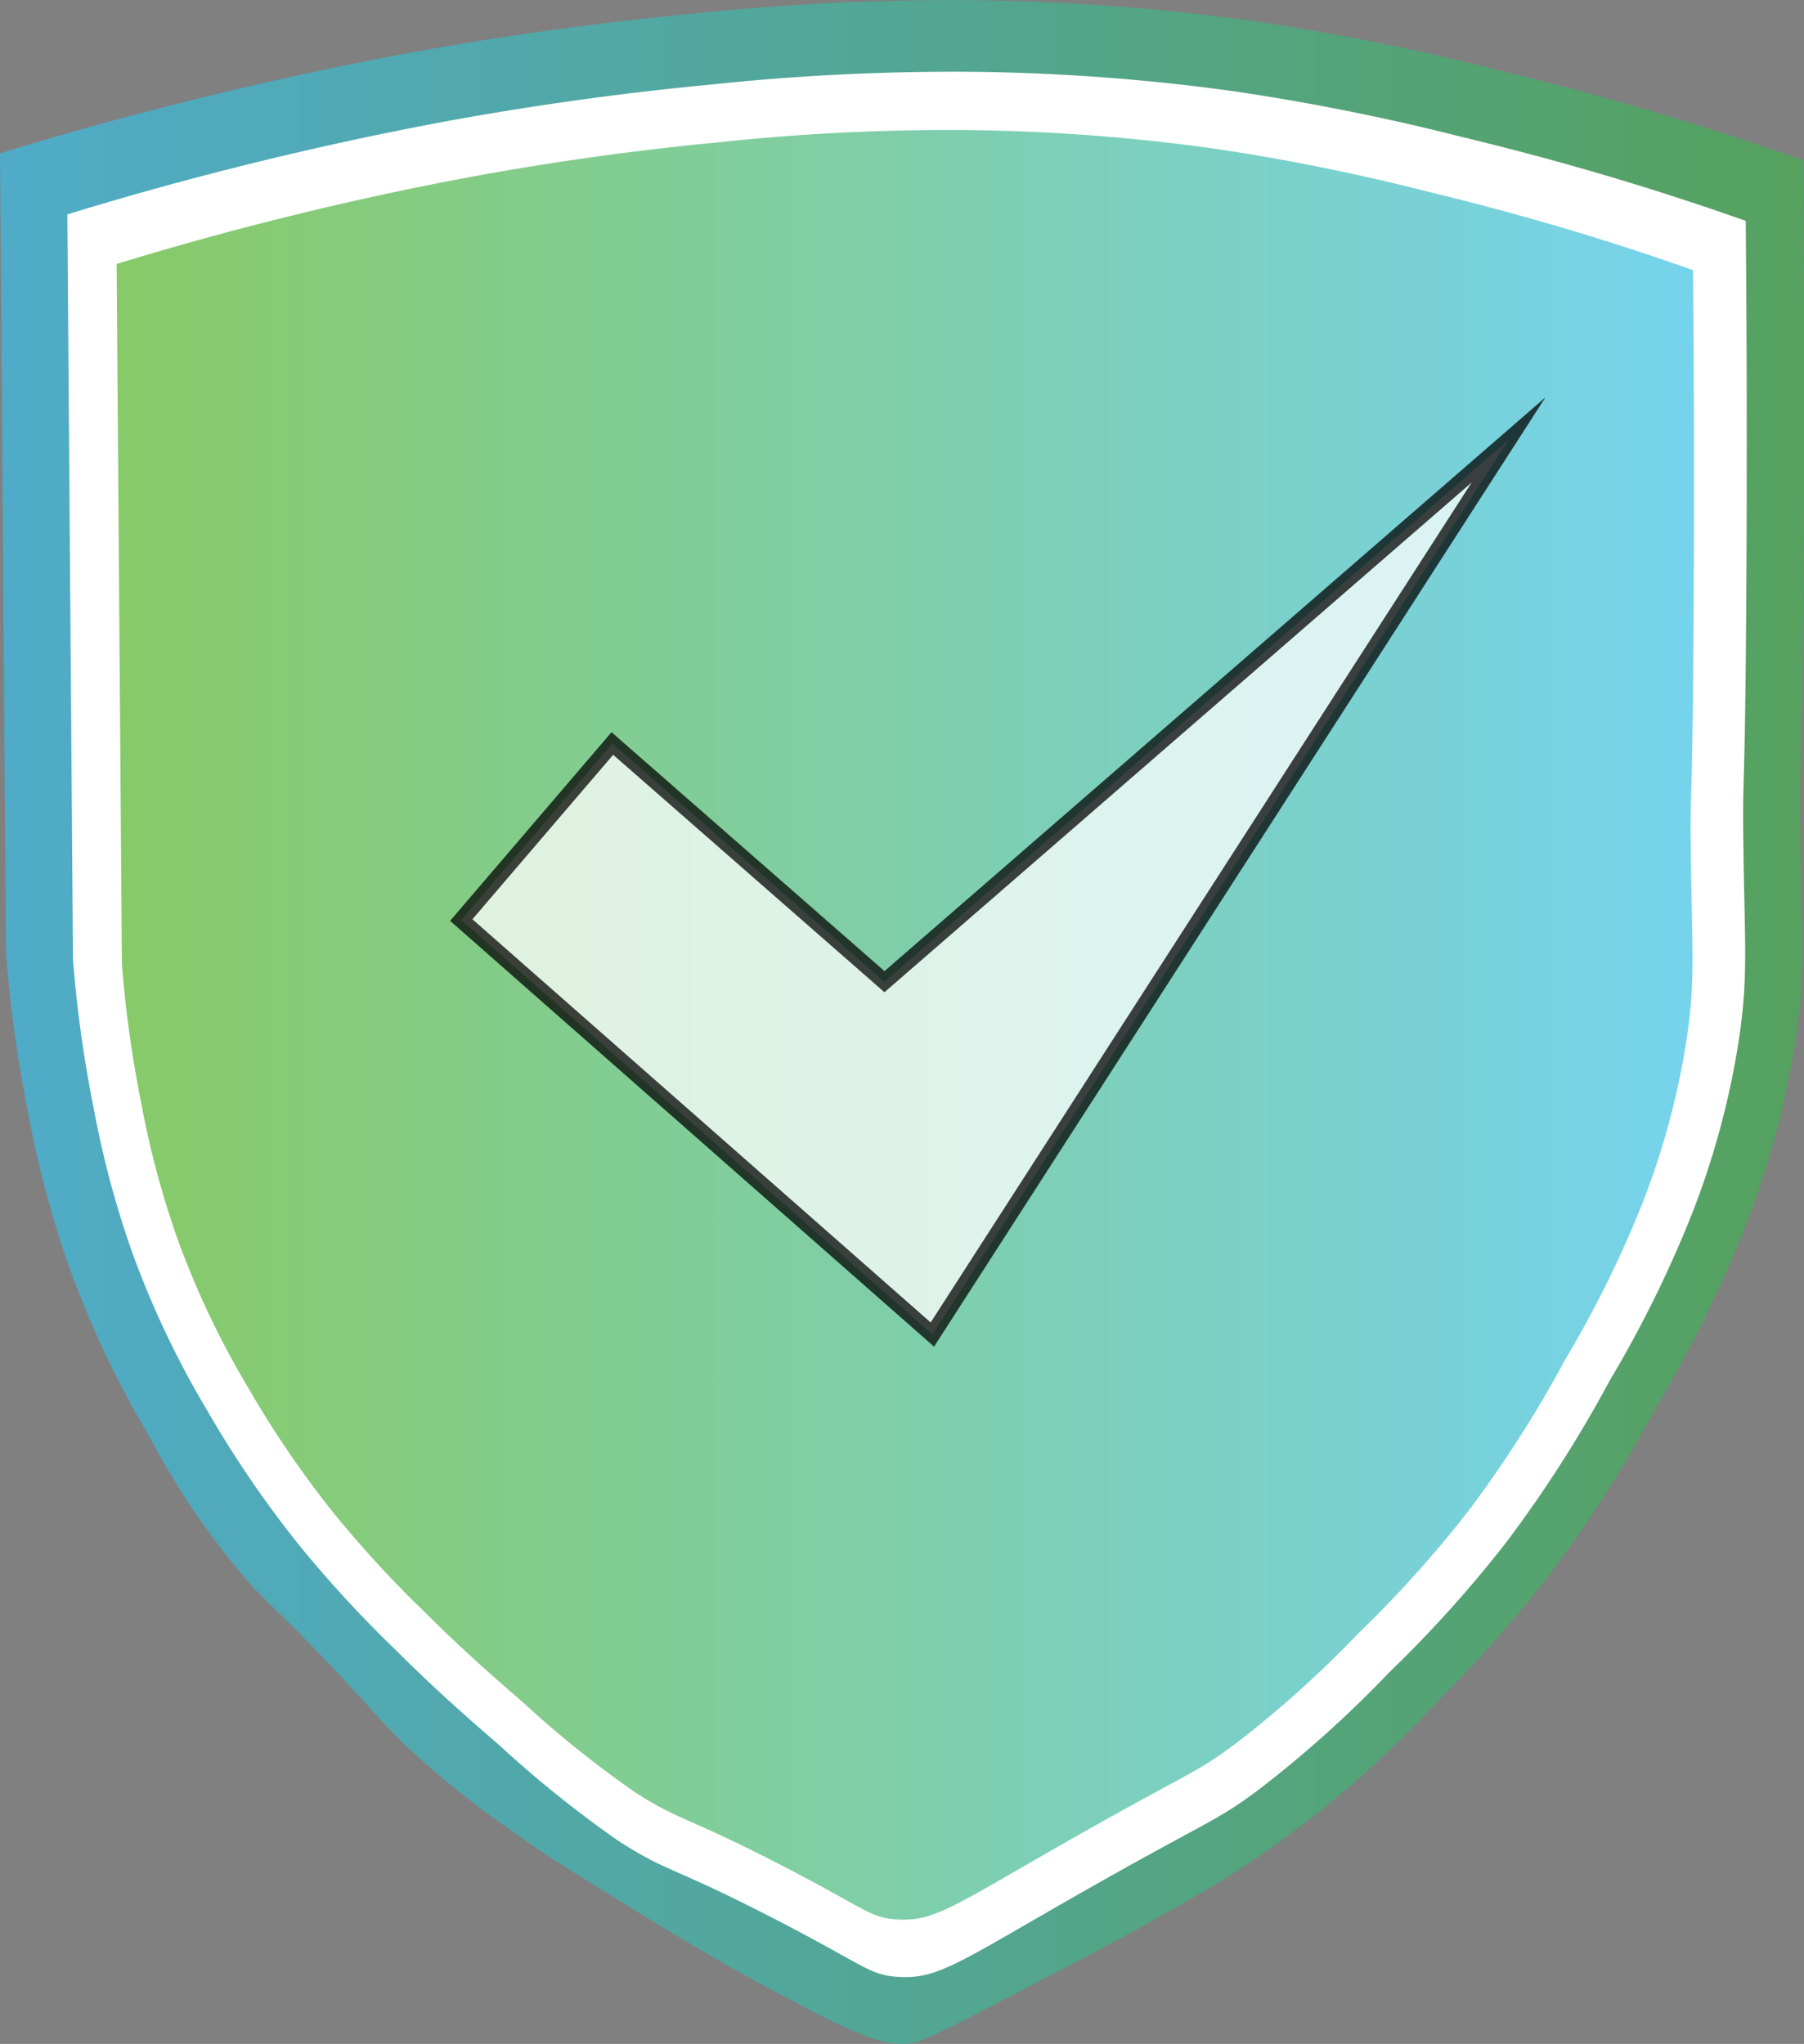
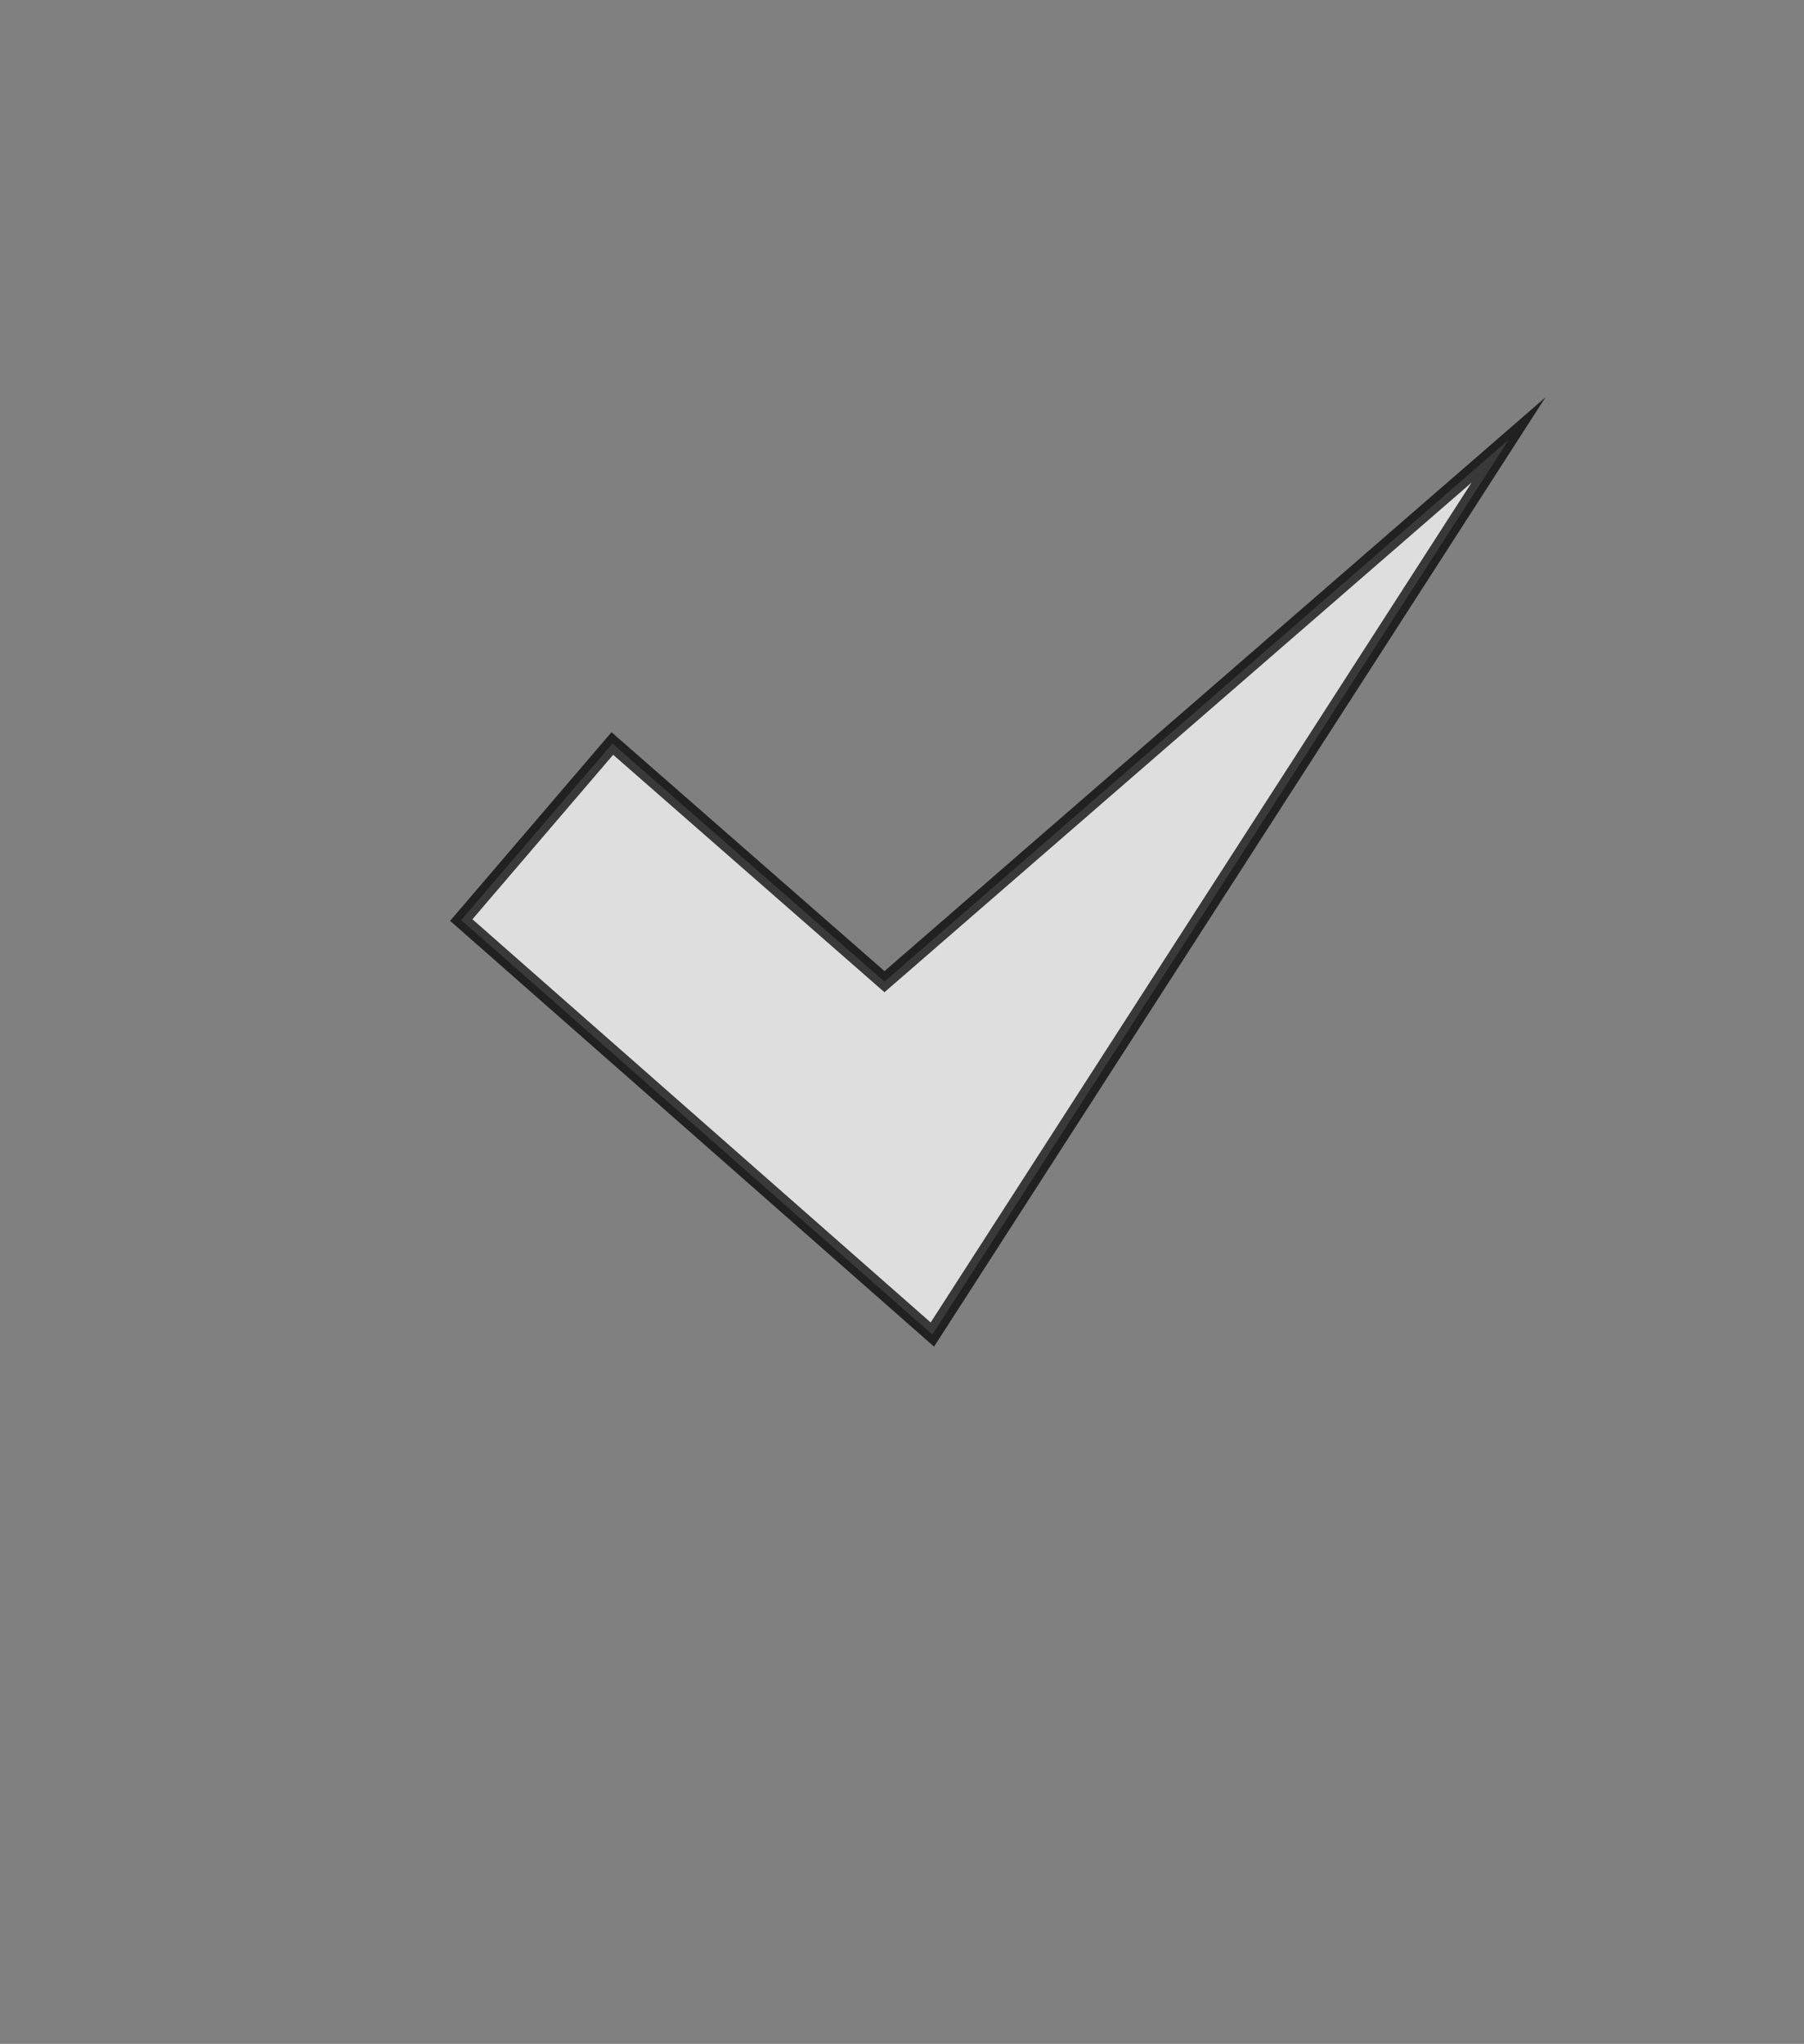
<svg xmlns="http://www.w3.org/2000/svg" viewBox="0 0 113.256 128.337">
  <rect x="0" y="0" width="113.256" height="128.337" fill="#808080" stroke="none" />
  <defs>
    <style>.cls-1{opacity:0.62;fill:url(#Sfumatura_senza_nome_118);}.cls-2,.cls-4{fill:#fff;}.cls-3{opacity:0.81;fill:url(#Sfumatura_senza_nome_44);}.cls-4{stroke:#000;stroke-miterlimit:10;opacity:0.74;}</style>
    <linearGradient id="Sfumatura_senza_nome_118" y1="64.169" x2="113.256" y2="64.169" gradientUnits="userSpaceOnUse">
      <stop offset="0" stop-color="#fff" />
      <stop offset="0" stop-color="#31c5f4" />
      <stop offset="1" stop-color="#3bb54a" />
      <stop offset="1" stop-color="#7e3419" />
    </linearGradient>
    <linearGradient id="Sfumatura_senza_nome_44" x1="7.322" y1="64.346" x2="106.354" y2="64.346" gradientUnits="userSpaceOnUse">
      <stop offset="0" stop-color="#6cbe45" />
      <stop offset="1" stop-color="#56c9e9" />
    </linearGradient>
  </defs>
  <title>nodo-validatore-ADA-sicuro</title>
  <g id="Livello_2" data-name="Livello 2">
    <g id="safe">
-       <path class="cls-1" d="M.379,59.9a83.847,83.847,0,0,0,1.373,9.9,64.922,64.922,0,0,0,2.569,9.7A62.314,62.314,0,0,0,9.459,90.346,47.915,47.915,0,0,0,15.6,99.337c1.465,1.63,1.689,1.6,5,5.079,3.137,3.291,3.244,3.64,4.97,5.281a55.735,55.735,0,0,0,6.368,5.125c2.354,1.7,4.21,2.843,7.921,5.125,4.767,2.932,7.344,4.331,8.542,4.97,4.356,2.323,6.571,3.483,8.387,3.417.846-.031,1.266-.179,7.766-3.572,5.224-2.728,6.805-3.6,8.273-4.432,2.332-1.323,3.5-1.984,5.084-3.023a66.062,66.062,0,0,0,5.9-4.349,72.914,72.914,0,0,0,6.678-6.368,86.838,86.838,0,0,0,6.527-7.376,81.793,81.793,0,0,0,6.992-10.925A79.276,79.276,0,0,0,109.254,77.8a55.205,55.205,0,0,0,3.5-12.673c.6-4.12.37-6.2.278-12.821-.077-5.529.106-2.344.2-17.134.042-6.831.051-15.3-.038-25.11-1.7-.6-3.929-1.362-6.555-2.185-2.3-.72-6.812-2.086-12.673-3.5a151.645,151.645,0,0,0-15.3-3.059A138.857,138.857,0,0,0,61.182.012,155.542,155.542,0,0,0,43.265.886c-3.116.293-8.92.913-16.17,2.185-1.6.28-7.161,1.276-14.422,3.059C7.735,7.344,3.461,8.565,0,9.627Z" />
-       <path class="cls-2" d="M4.582,60.257a78.061,78.061,0,0,0,1.278,9.215,60.437,60.437,0,0,0,2.391,9.035,58.009,58.009,0,0,0,4.783,10.1,67.173,67.173,0,0,0,5.713,8.37,75.042,75.042,0,0,0,6.112,6.643c2.645,2.635,4.77,4.476,6.51,5.979a70.519,70.519,0,0,0,7.44,5.979c3.074,1.992,3.329,1.564,9.764,4.882,5.767,2.973,5.975,3.531,7.73,3.661,2.412.18,3.677-.749,10.171-4.475,9.581-5.5,9.645-5.094,12.612-7.323A71.686,71.686,0,0,0,87.223,105a77.242,77.242,0,0,0,7.323-8.137,78.734,78.734,0,0,0,6.509-10.171,73.8,73.8,0,0,0,4.882-9.764,51.4,51.4,0,0,0,3.255-11.8c.557-3.835.345-5.77.259-11.935-.071-5.147.1-2.182.183-15.95.039-6.359.047-14.246-.036-23.375-1.585-.561-3.658-1.268-6.1-2.034-2.141-.671-6.341-1.942-11.8-3.255A141.148,141.148,0,0,0,77.459,5.73,129.268,129.268,0,0,0,61.186,4.51a144.793,144.793,0,0,0-16.68.814c-2.9.273-8.3.85-15.053,2.034-1.488.261-6.667,1.188-13.425,2.848-4.6,1.129-8.576,2.267-11.8,3.255Z" />
-       <path class="cls-3" d="M7.653,60.531a73.321,73.321,0,0,0,1.2,8.656A56.767,56.767,0,0,0,11.1,77.672a54.487,54.487,0,0,0,4.493,9.484,63.1,63.1,0,0,0,5.366,7.862,70.485,70.485,0,0,0,5.741,6.24c2.484,2.475,4.48,4.2,6.115,5.616A66.238,66.238,0,0,0,39.8,112.49c2.887,1.872,3.127,1.469,9.171,4.586,5.417,2.793,5.612,3.316,7.261,3.439,2.266.169,3.454-.7,9.553-4.2,9-5.164,9.059-4.785,11.846-6.878a67.333,67.333,0,0,0,7.643-6.878,72.552,72.552,0,0,0,6.878-7.643,73.954,73.954,0,0,0,6.114-9.553,69.32,69.32,0,0,0,4.586-9.171,48.274,48.274,0,0,0,3.057-11.082c.523-3.6.324-5.42.243-11.211-.067-4.834.093-2.049.172-14.982.037-5.973.044-13.381-.034-21.956-1.489-.527-3.436-1.191-5.732-1.911-2.011-.63-5.956-1.824-11.082-3.057A132.578,132.578,0,0,0,76.105,9.314,121.42,121.42,0,0,0,60.82,8.168a136,136,0,0,0-15.667.764c-2.724.257-7.8.8-14.139,1.911-1.4.245-6.262,1.115-12.61,2.675-4.318,1.061-8.055,2.129-11.082,3.057Z" />
      <polygon class="cls-4" points="28.958 57.77 38.443 46.683 55.528 61.639 94.707 27.623 58.534 83.796 28.958 57.77" />
    </g>
  </g>
</svg>